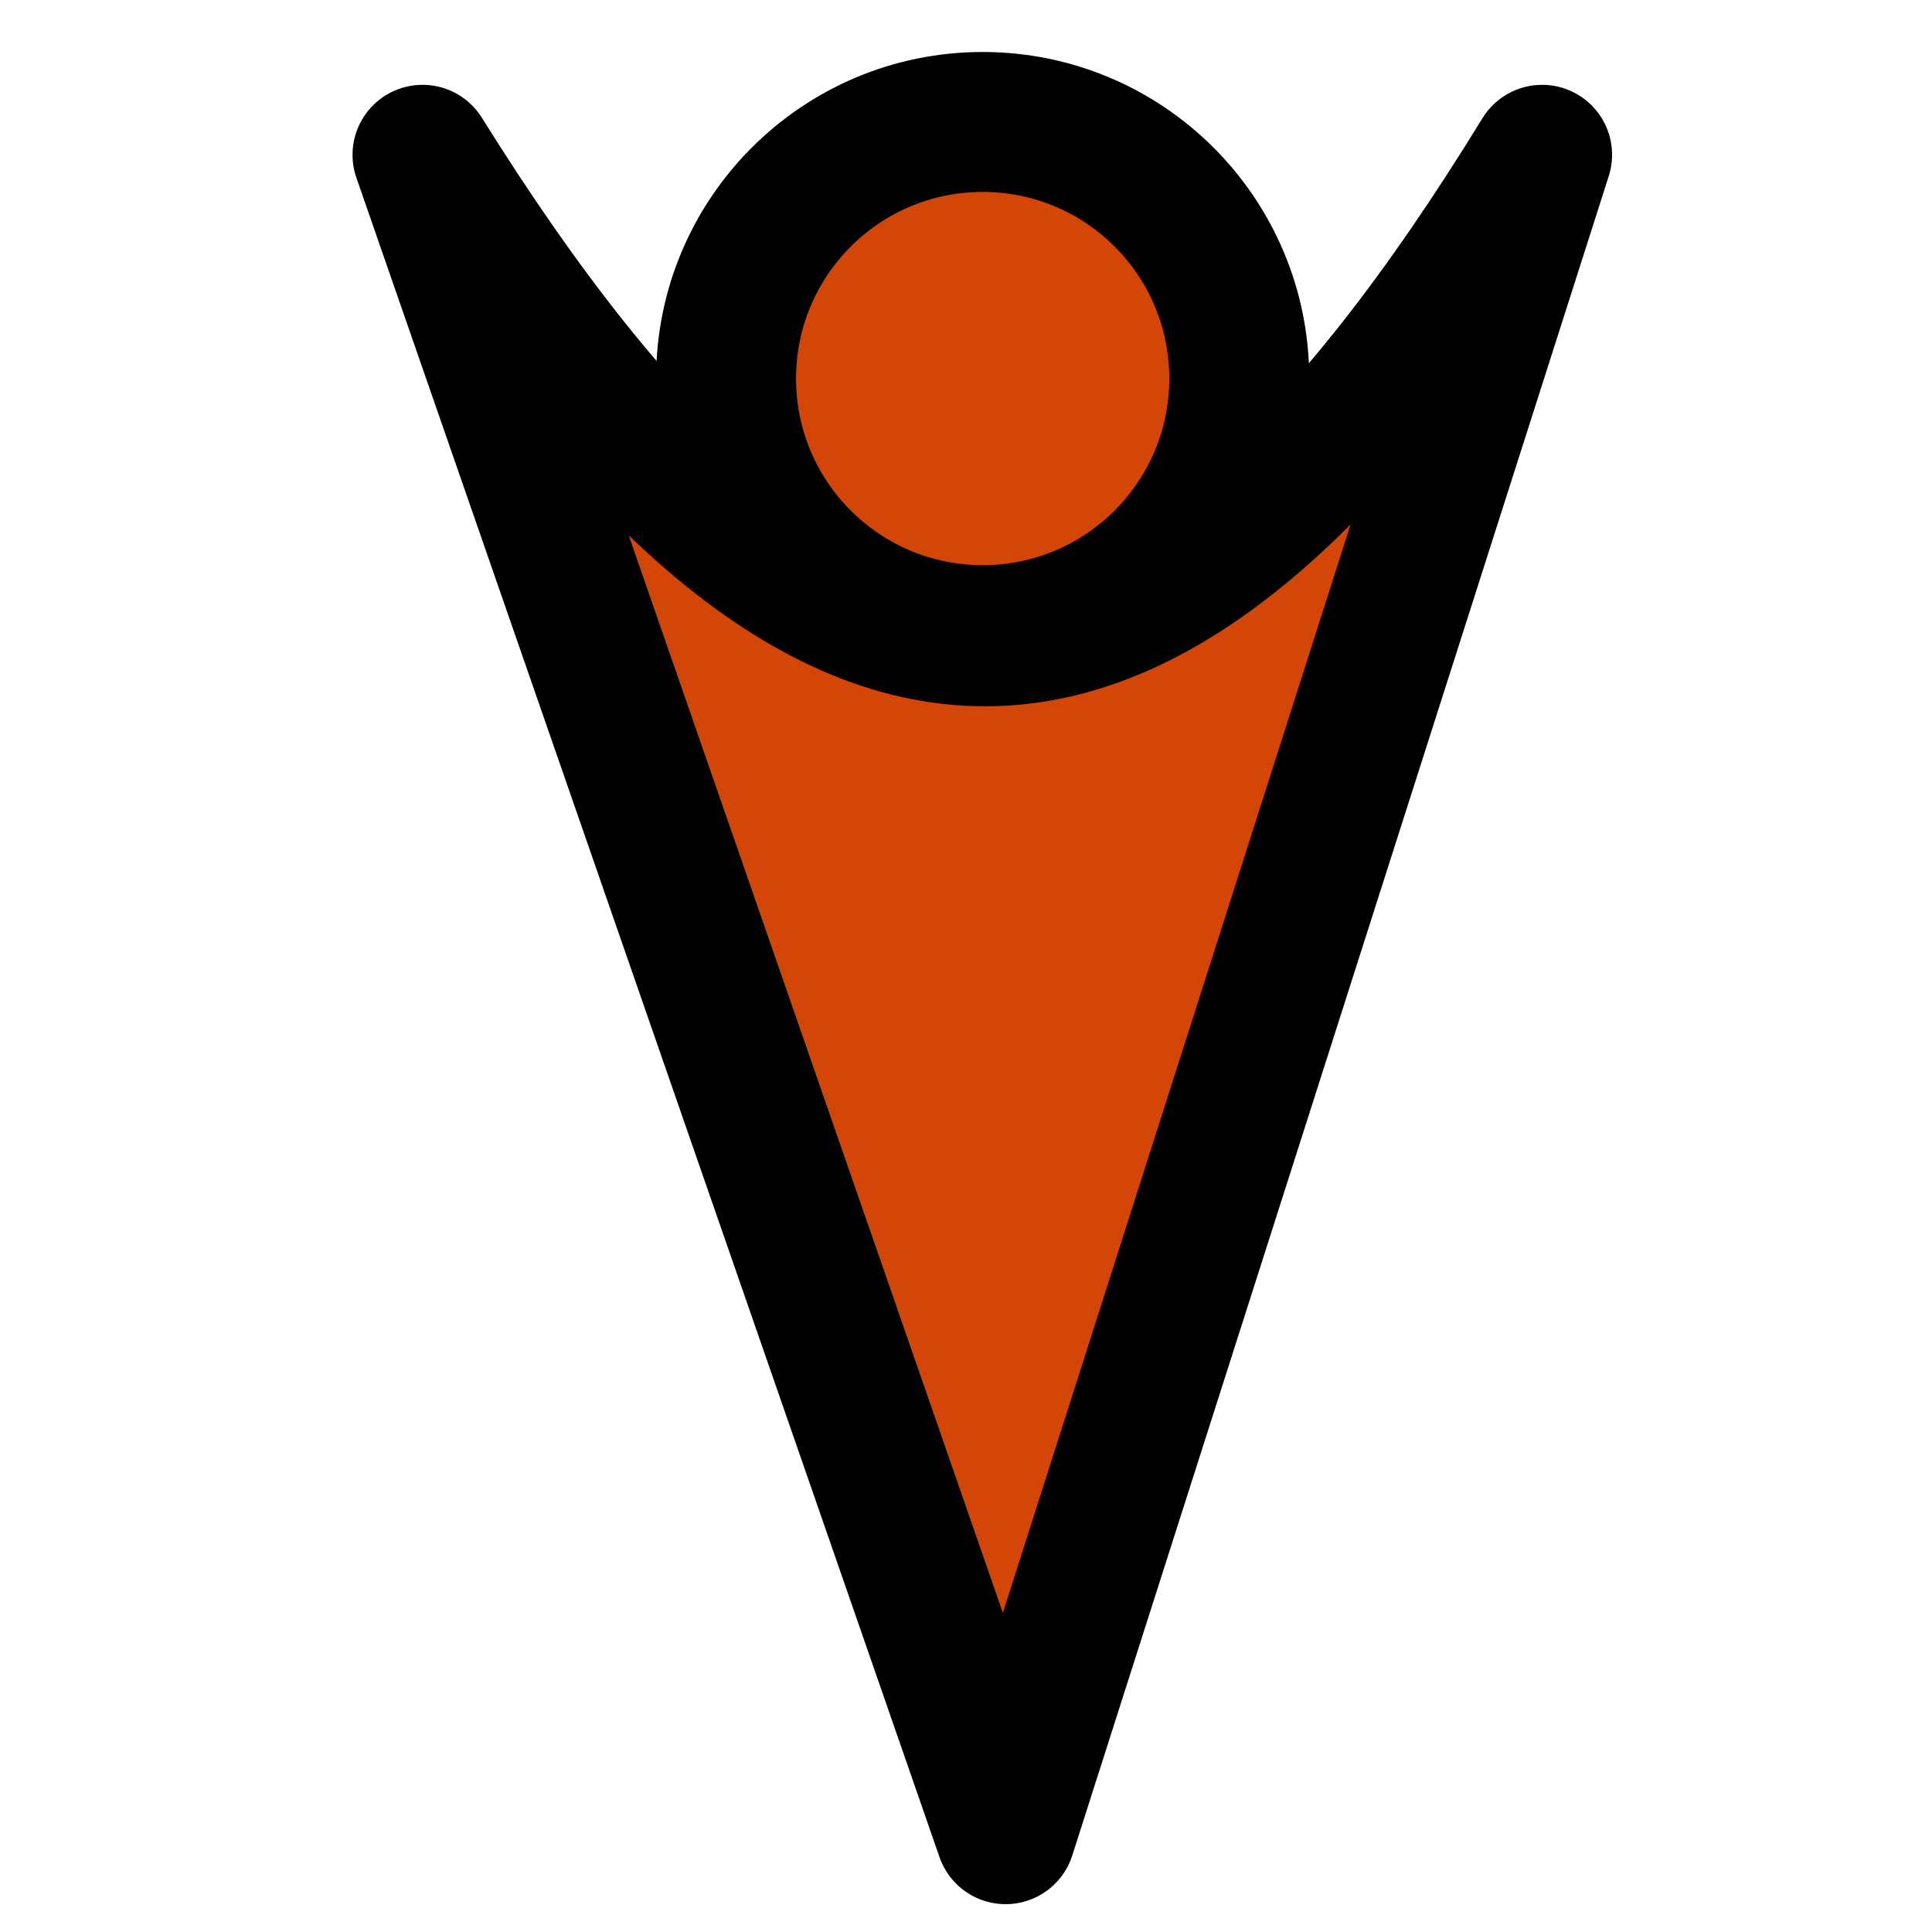
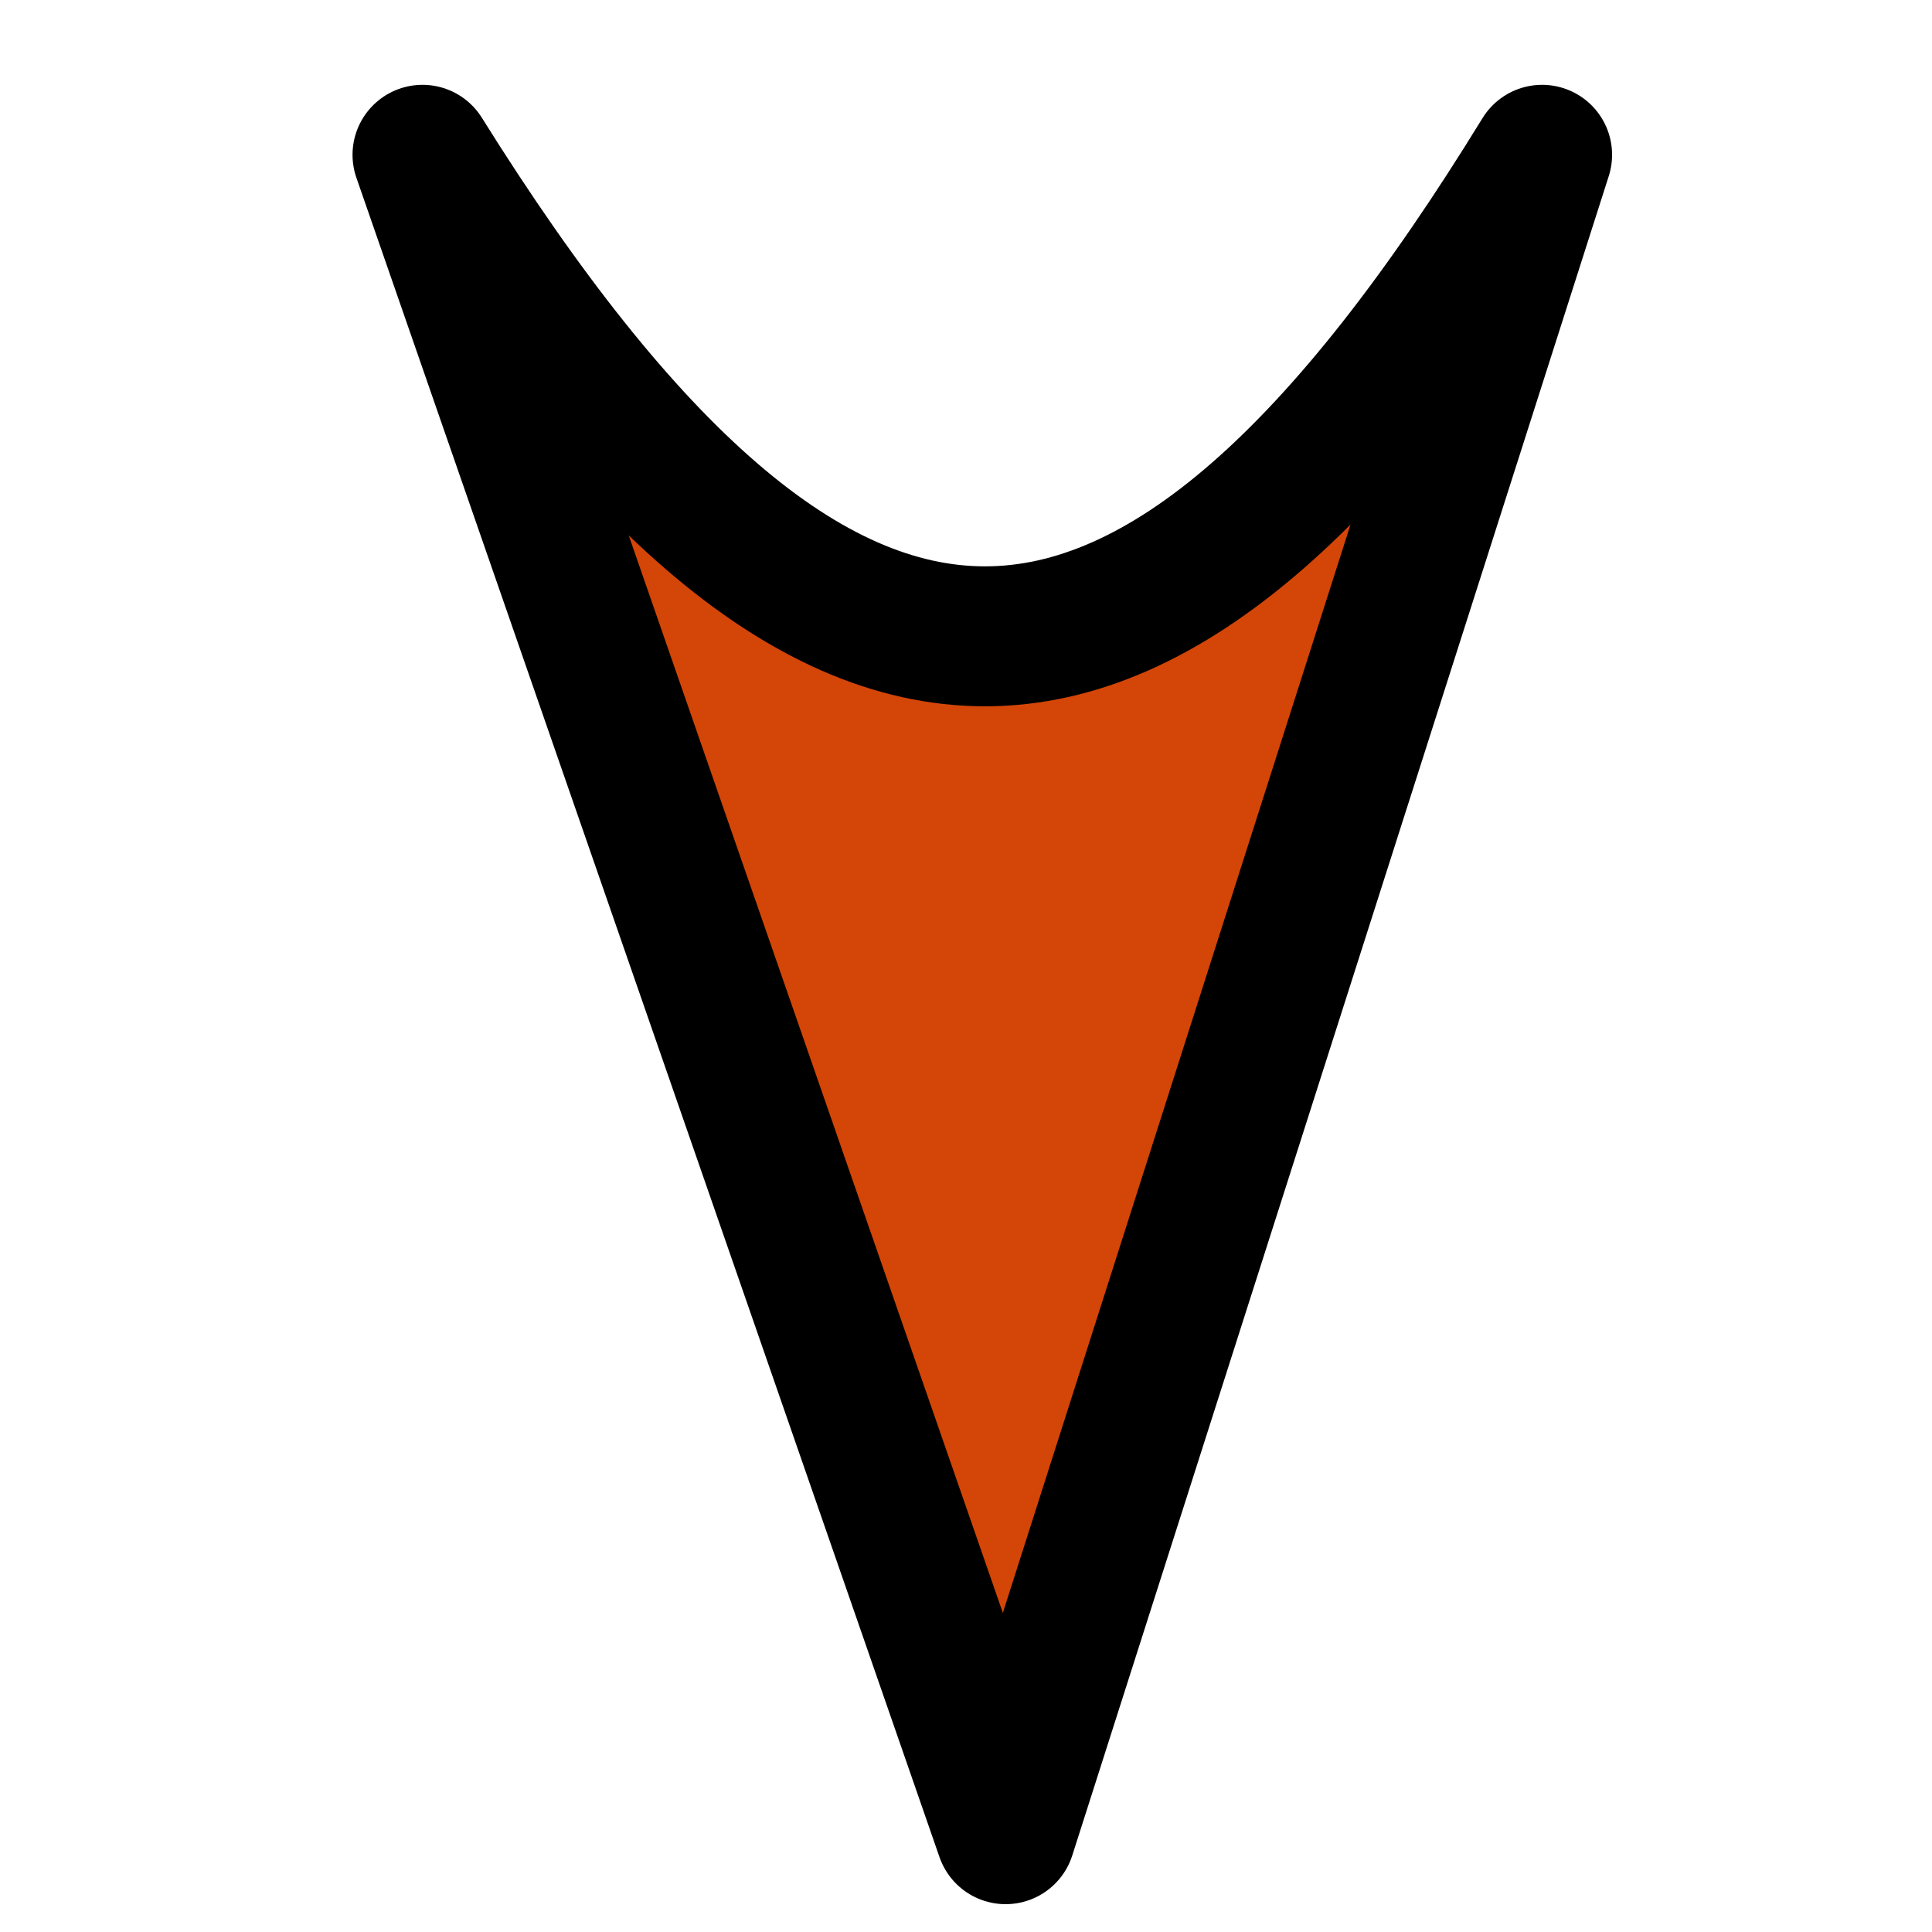
<svg xmlns="http://www.w3.org/2000/svg" width="16" height="16" viewBox="0 0 16 16" fill="none">
  <path d="M8.328 15.19L3.499 1.282C6.82 6.601 9.511 6.597 12.771 1.282L8.328 15.19Z" fill="#D44508" stroke="black" stroke-width="1.159" stroke-linecap="round" stroke-linejoin="round" />
-   <circle cx="8.138" cy="3.135" r="2.125" fill="#D44508" stroke="black" stroke-width="1.159" />
</svg>